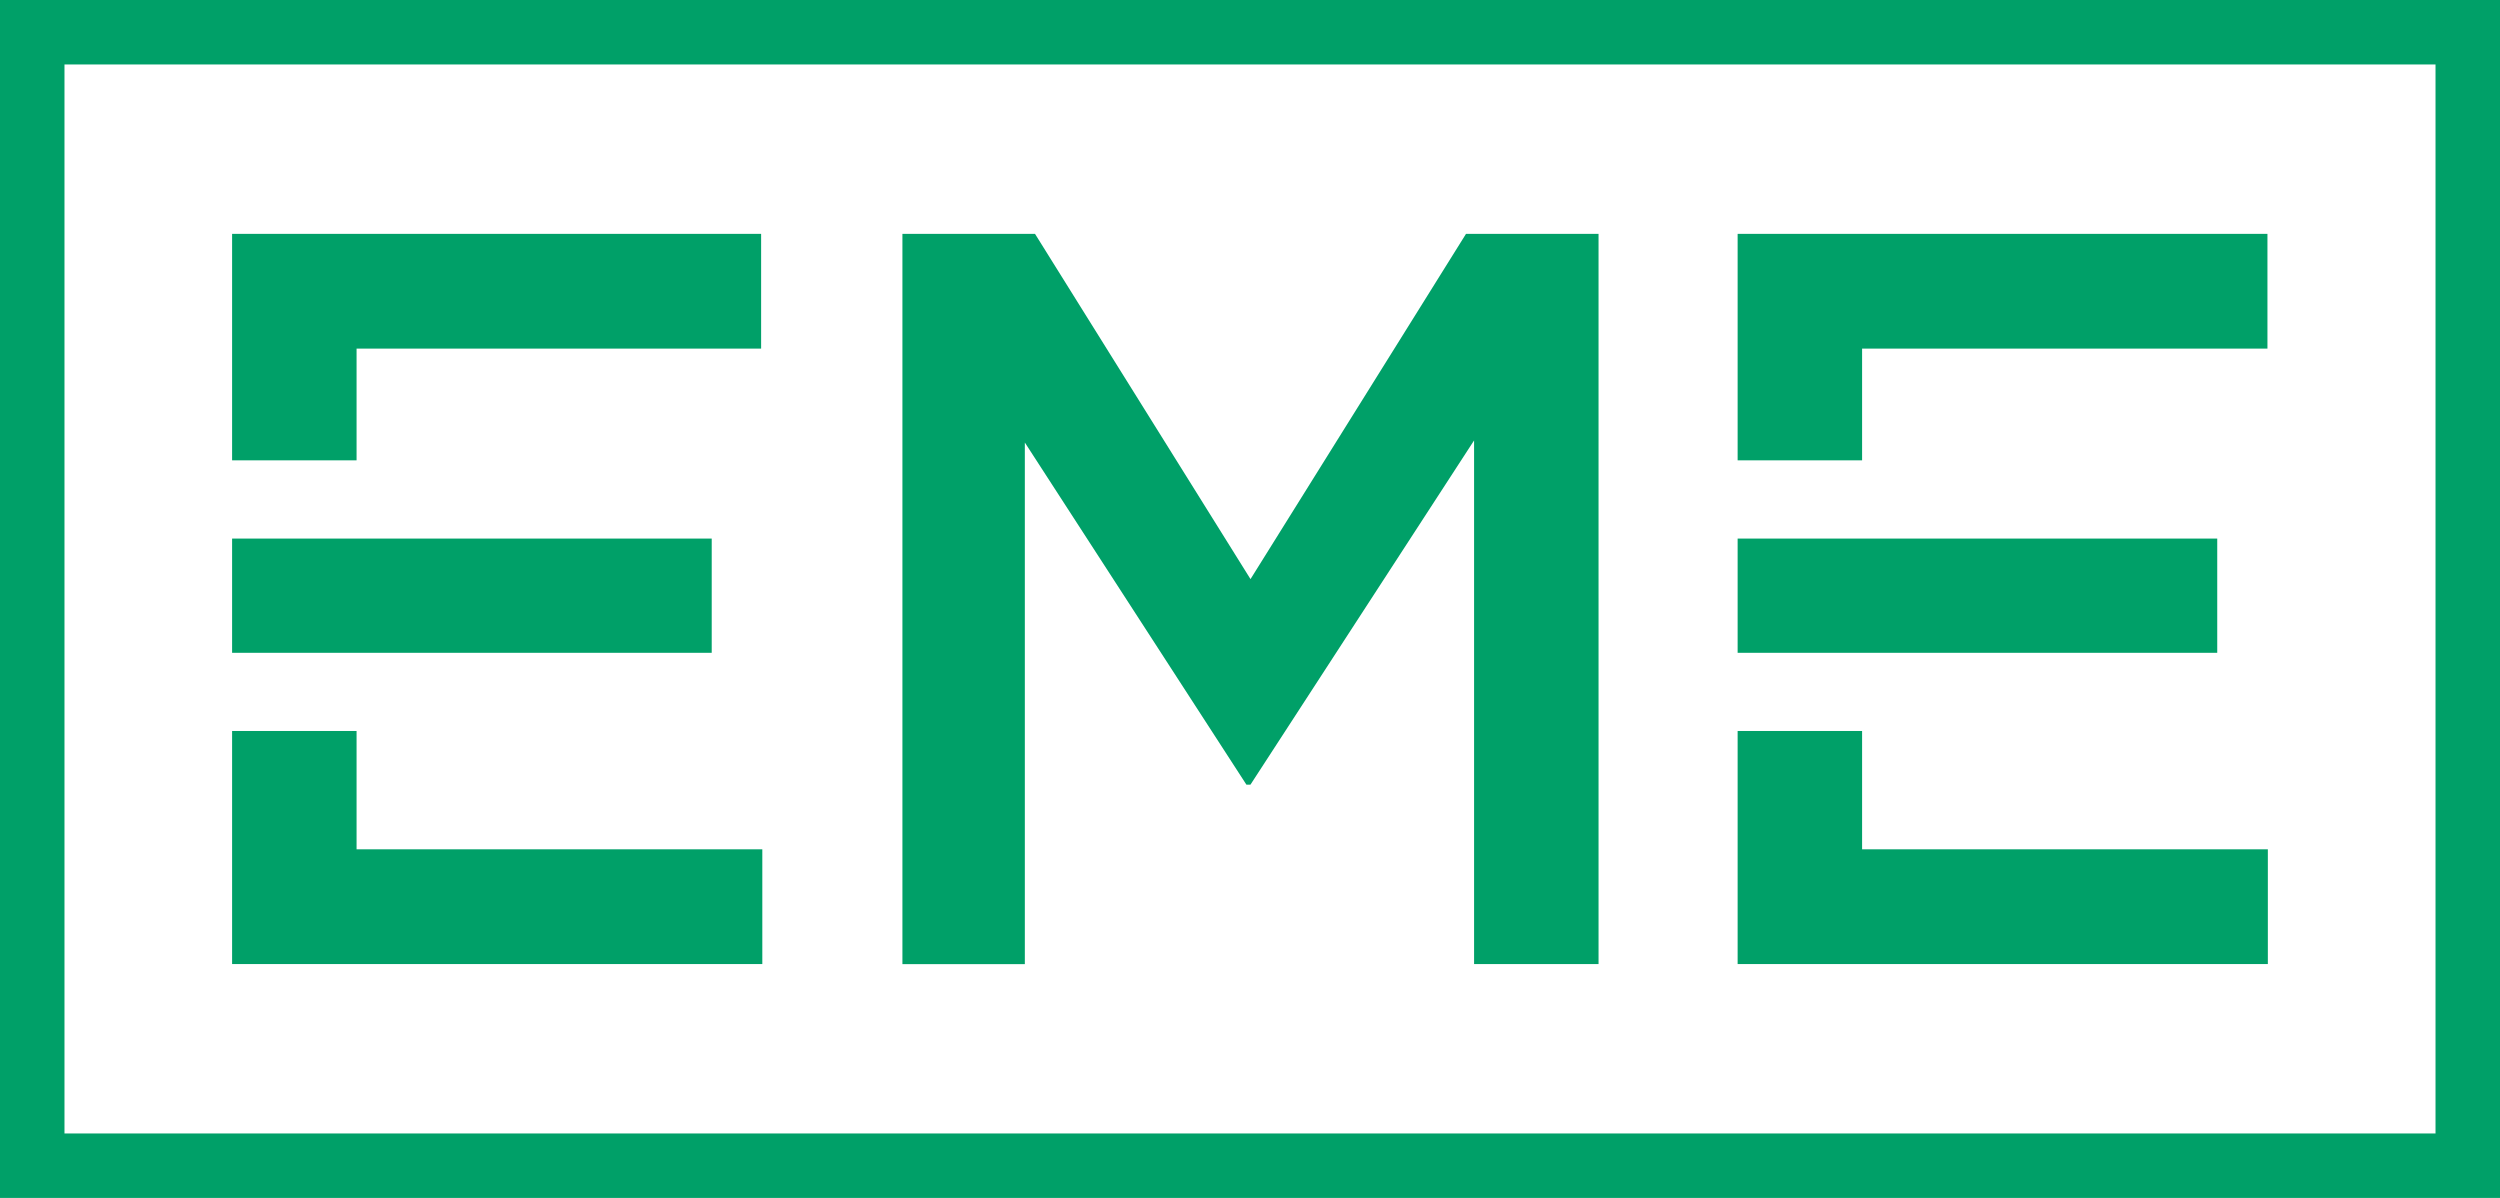
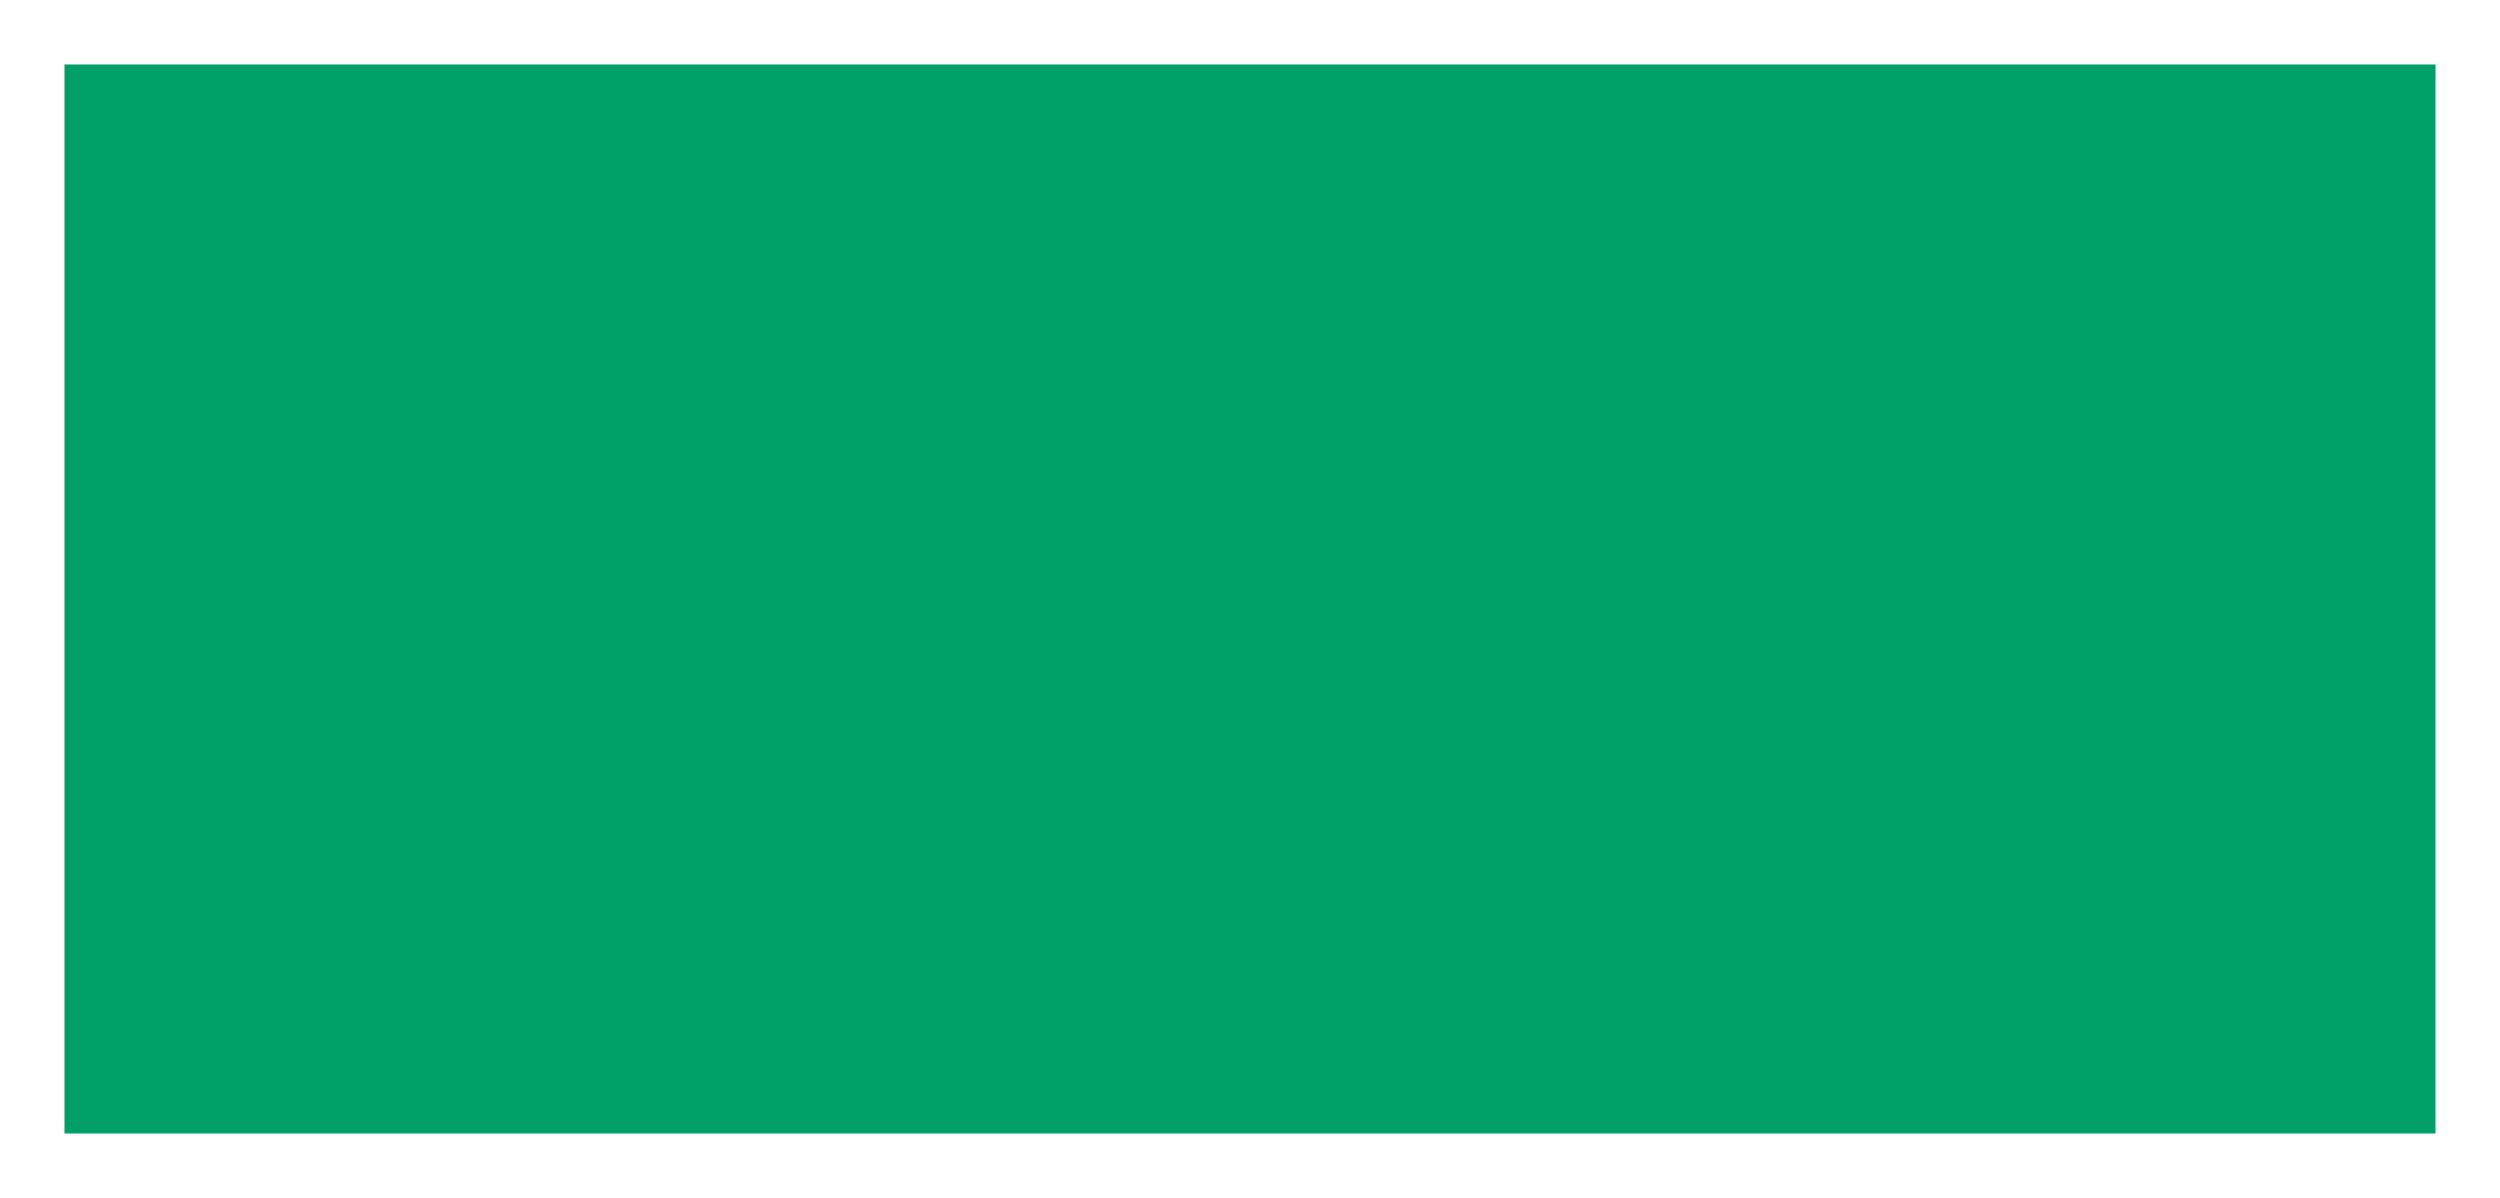
<svg xmlns="http://www.w3.org/2000/svg" viewBox="0 0 439.68 210.68">
  <defs>
    <style>.d{fill:#00a068;}</style>
  </defs>
  <g id="a" />
  <g id="b">
    <g id="c">
      <g>
-         <path class="d" d="M439.68,210.68H0V0H439.68V210.68ZM11.34,199.35H428.34V11.34H11.34V199.35Z" />
+         <path class="d" d="M439.68,210.68H0H439.68V210.68ZM11.34,199.35H428.34V11.34H11.34V199.35Z" />
        <g>
          <path class="d" d="M158.72,41.13h23.31l37.9,60.72,37.9-60.72h23.31V169.55h-21.89V77.46l-39.33,60.54h-.71l-38.97-60.17v91.73h-21.53V41.13Z" />
          <g>
-             <polygon class="d" points="62.71 80.96 62.71 61.31 133.86 61.31 133.86 41.13 40.82 41.13 40.82 80.96 62.71 80.96" />
            <polygon class="d" points="62.71 149.37 62.71 128.56 40.82 128.56 40.82 169.55 134.07 169.55 134.07 149.37 62.71 149.37" />
            <rect class="d" x="40.82" y="94.72" width="84.35" height="20.09" />
          </g>
          <g>
            <polygon class="d" points="327.49 80.96 327.49 61.31 398.78 61.31 398.78 41.13 305.6 41.13 305.6 80.96 327.49 80.96" />
-             <rect class="d" x="305.6" y="94.72" width="84.35" height="20.09" />
            <polygon class="d" points="327.49 149.37 327.49 128.56 305.6 128.56 305.6 169.55 398.85 169.55 398.85 149.37 327.49 149.37" />
          </g>
        </g>
      </g>
    </g>
  </g>
</svg>